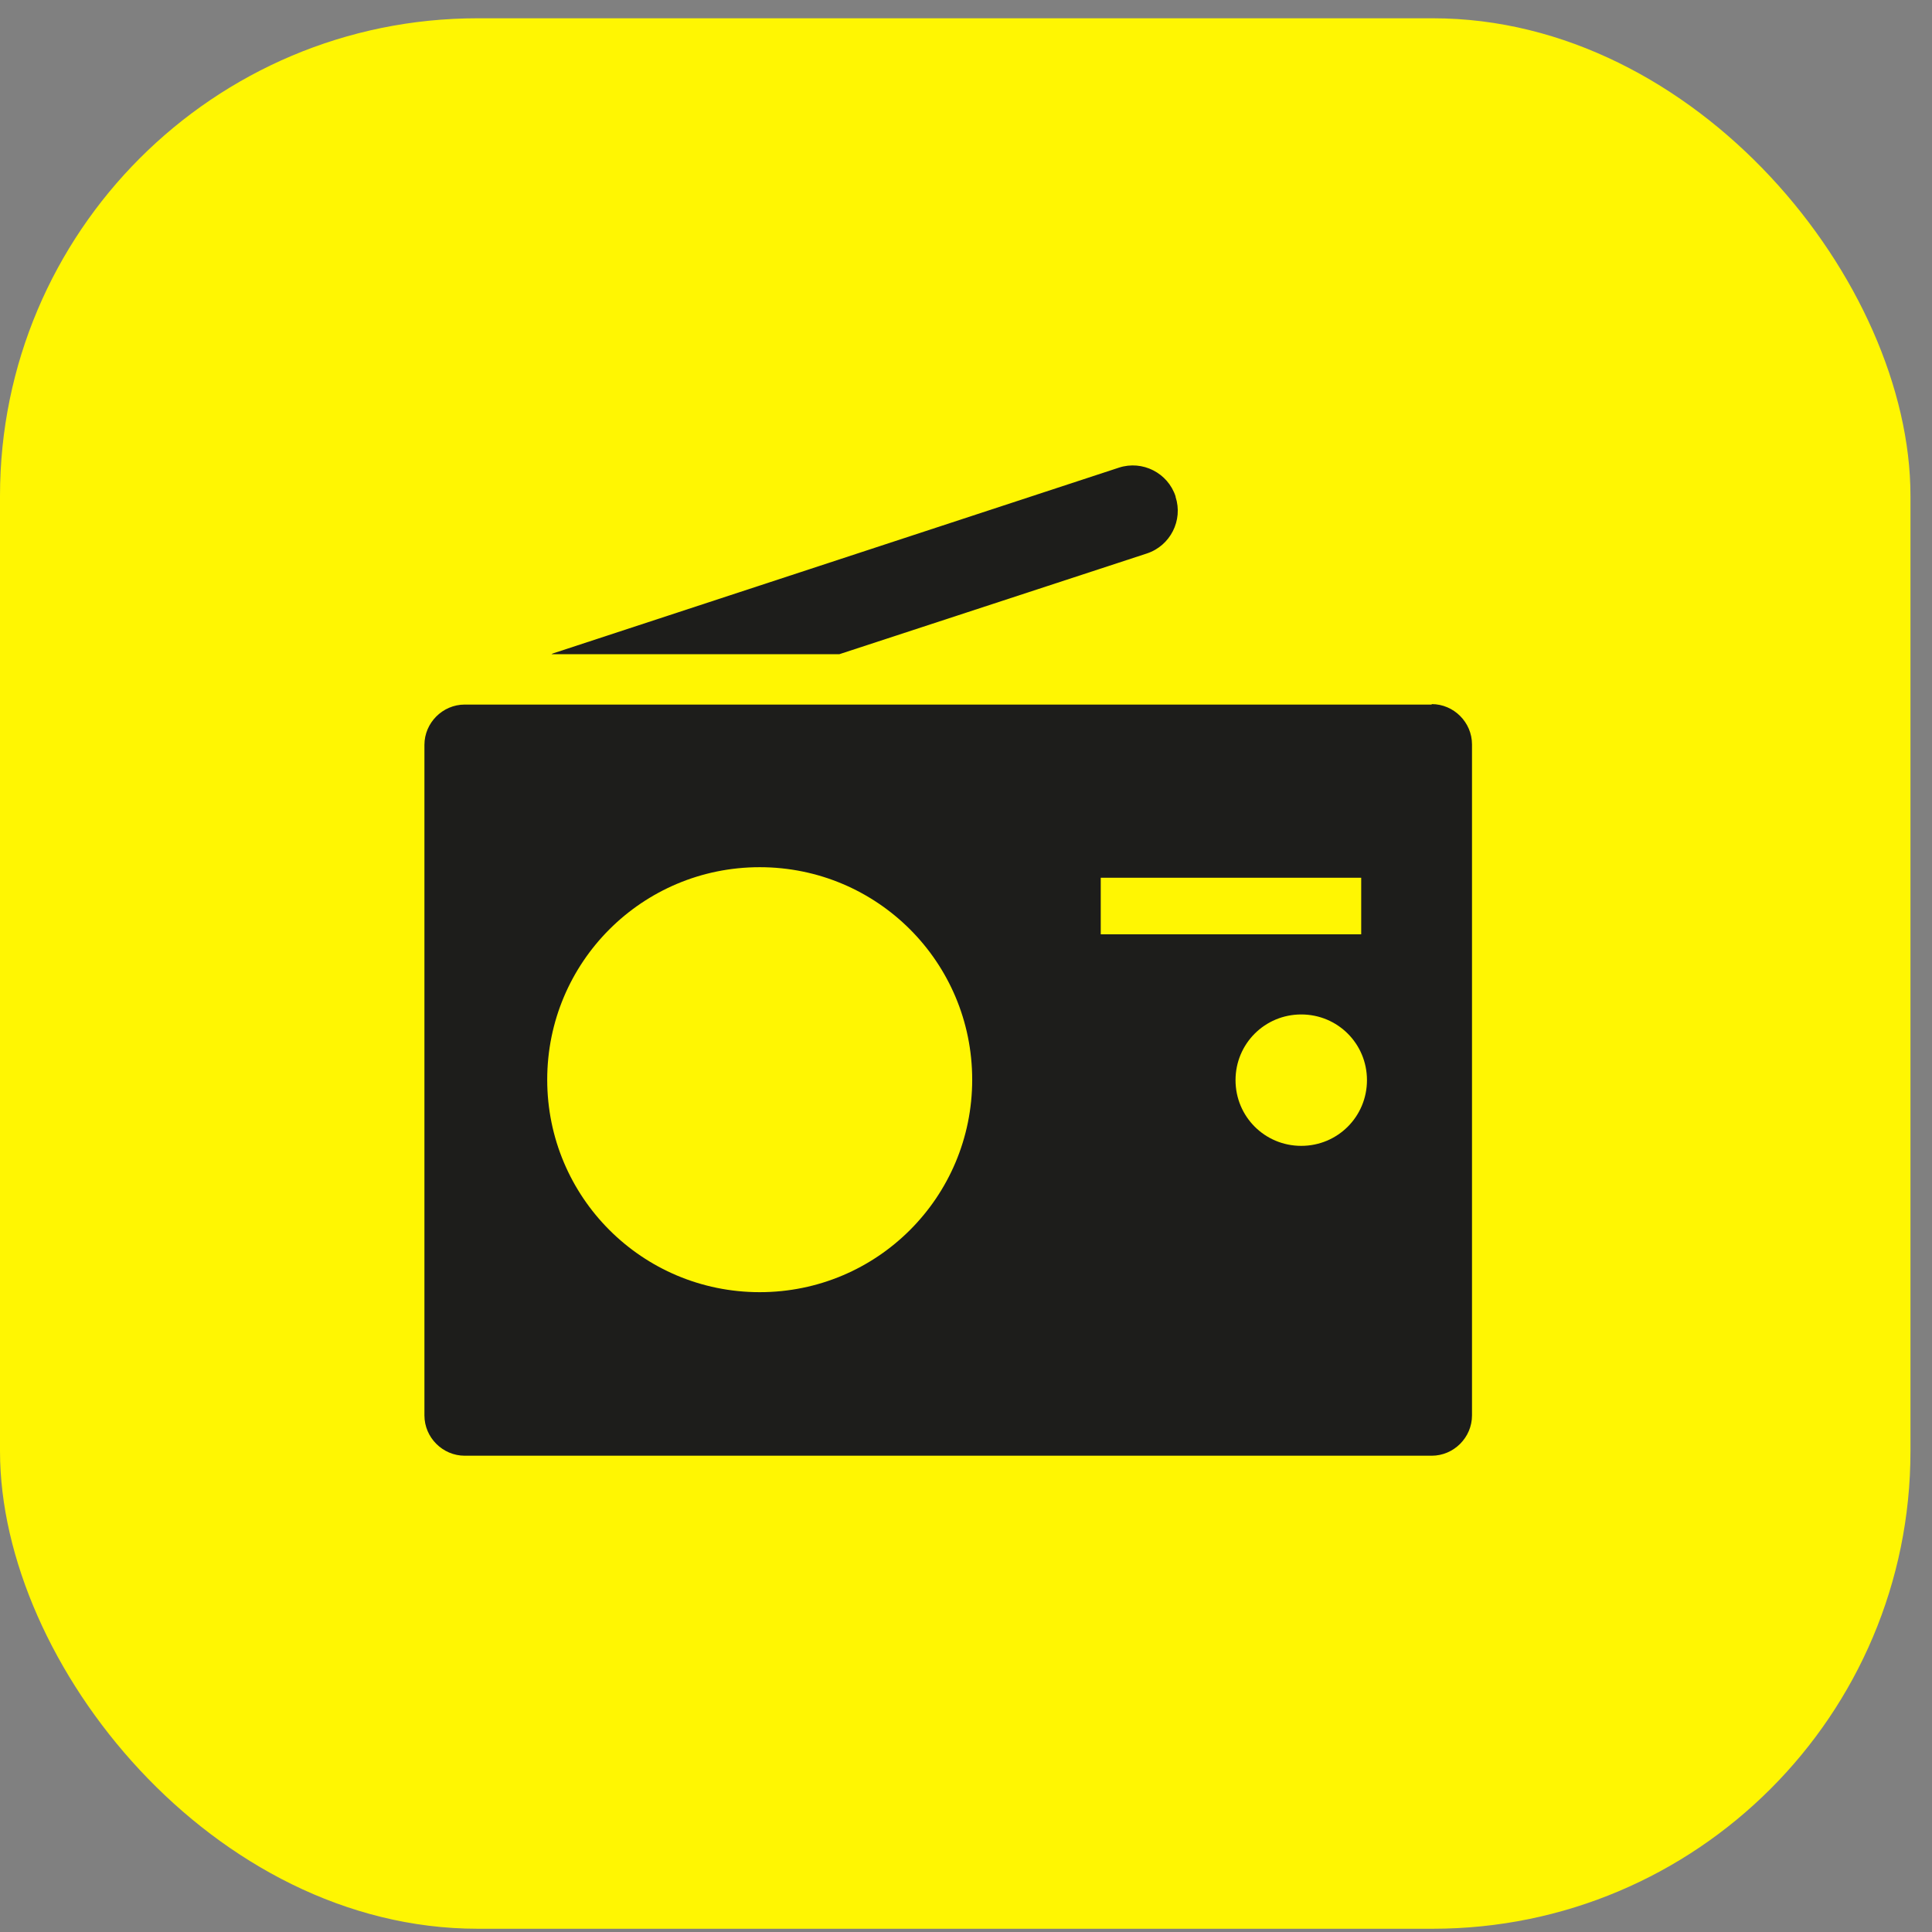
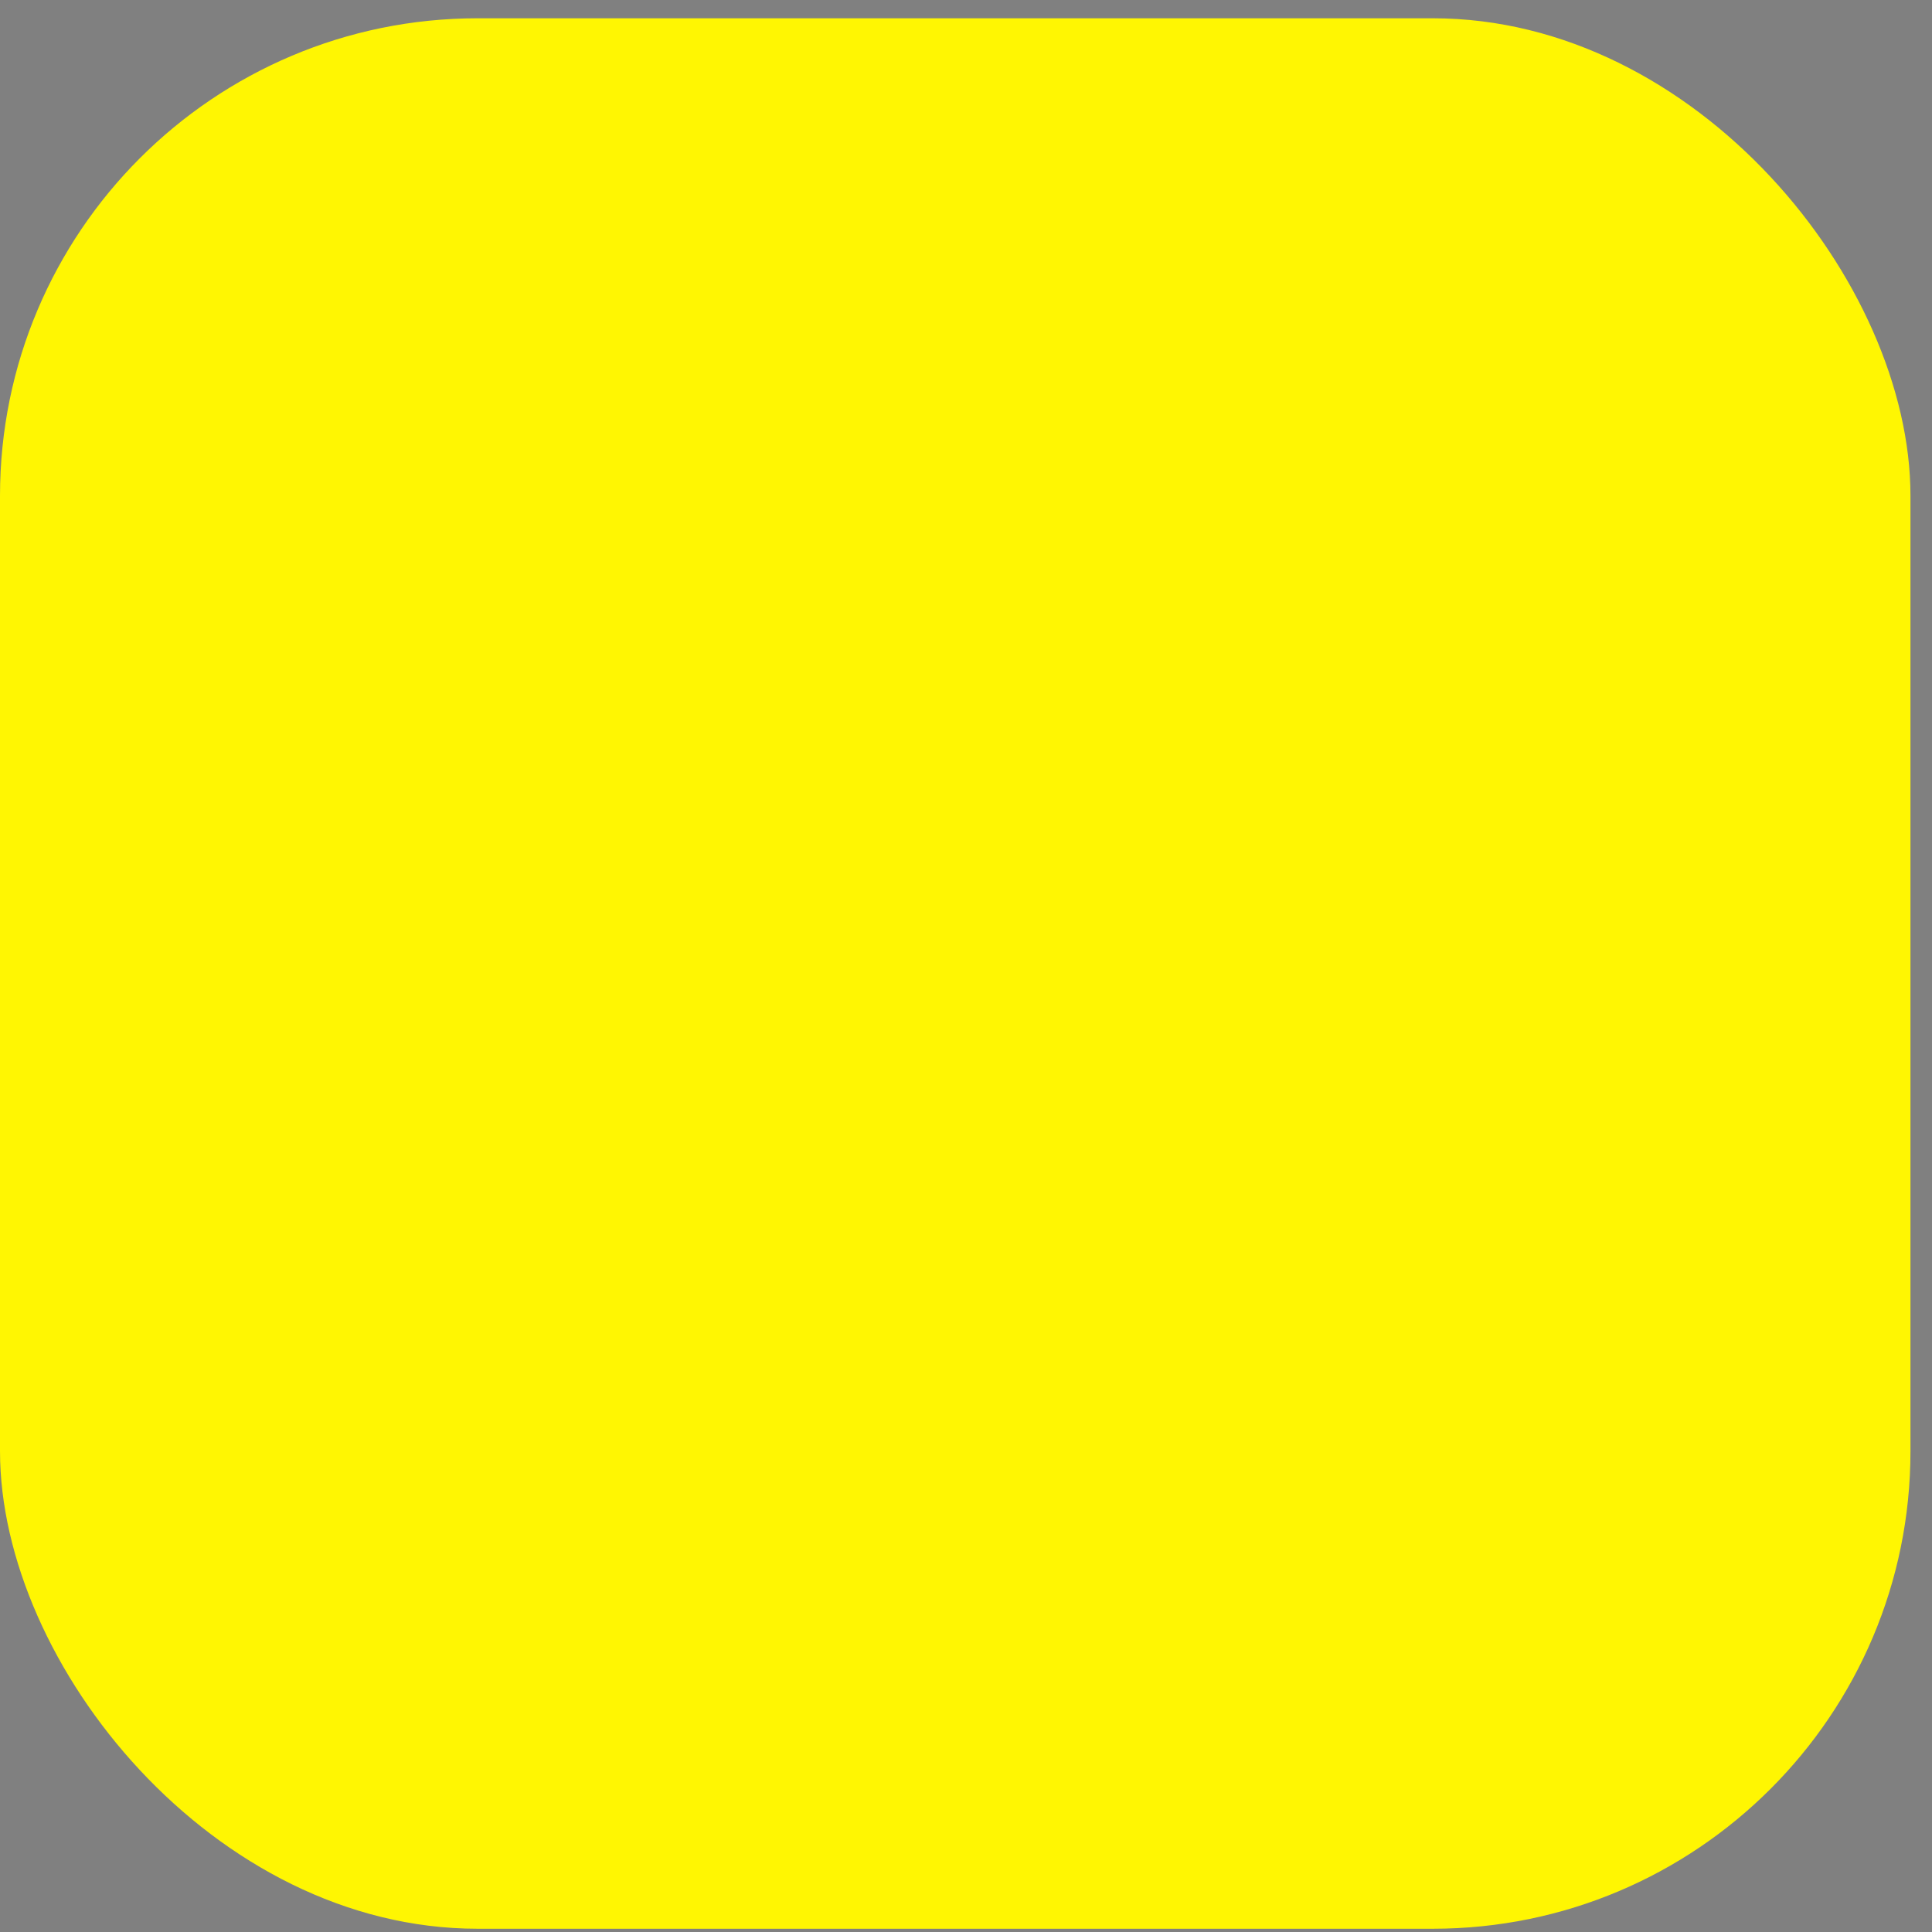
<svg xmlns="http://www.w3.org/2000/svg" width="63" height="63" viewBox="0 0 63 63" fill="none">
  <rect x="0" y="0" width="63" height="63" fill="#808080" stroke="none" />
  <rect y="0.596" width="62.298" height="62.298" rx="15.575" fill="#FFF602" />
  <g style="mix-blend-mode:multiply">
-     <path d="M42.432 37.365C41.243 37.365 40.289 36.411 40.289 35.222C40.289 34.034 41.243 33.08 42.432 33.08C43.621 33.08 44.575 34.034 44.575 35.222C44.575 36.411 43.621 37.365 42.432 37.365ZM35.894 28.622H44.387V30.467H35.894V28.622ZM24.773 42.136C20.941 42.136 17.844 39.039 17.844 35.207C17.844 31.375 20.941 28.278 24.773 28.278C28.605 28.278 31.702 31.375 31.702 35.207C31.702 39.039 28.605 42.136 24.773 42.136ZM46.686 22.975H15.154C14.434 22.975 13.84 23.57 13.84 24.289V46.155C13.84 46.875 14.434 47.469 15.154 47.469H46.686C47.406 47.469 48 46.875 48 46.155V24.274C48 23.554 47.406 22.96 46.686 22.96" fill="#1D1D1B" />
-     <path d="M38.334 16.187C38.084 15.421 37.255 14.999 36.488 15.249L18.047 21.302C18.047 21.302 18 21.318 17.985 21.333H27.369L37.395 18.049C38.162 17.798 38.584 16.969 38.334 16.203" fill="#1D1D1B" />
-   </g>
+     </g>
</svg>